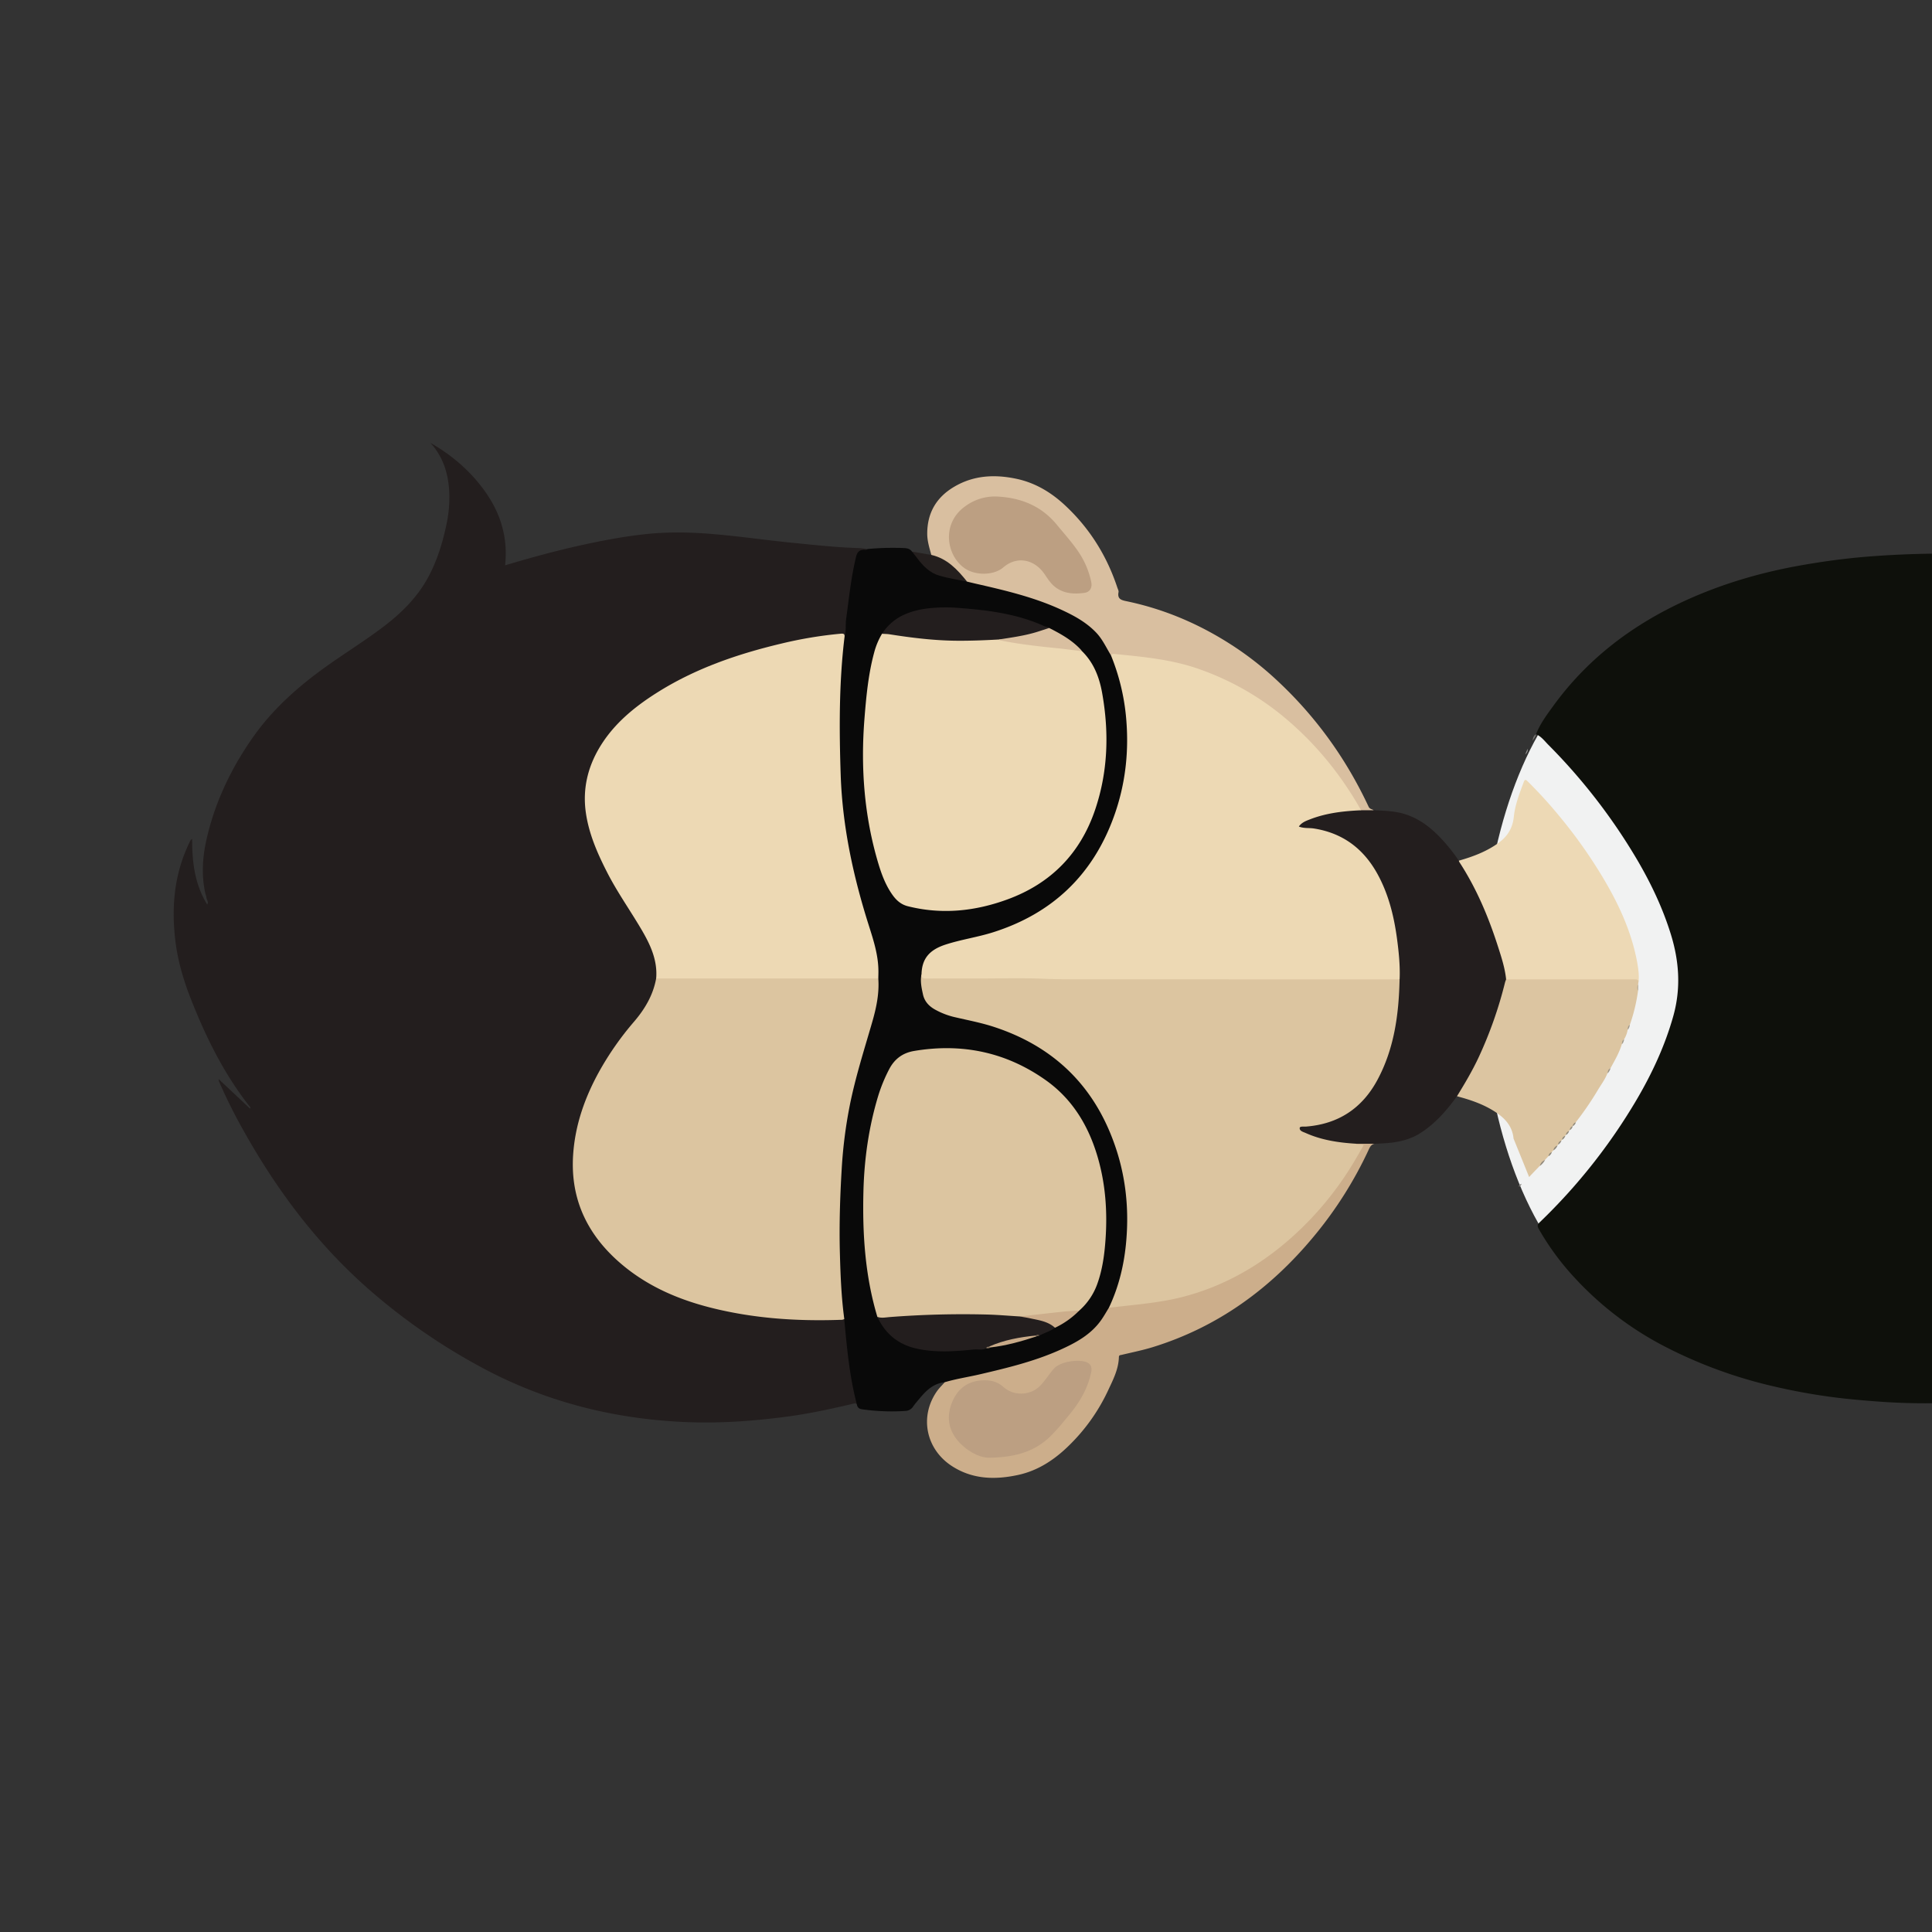
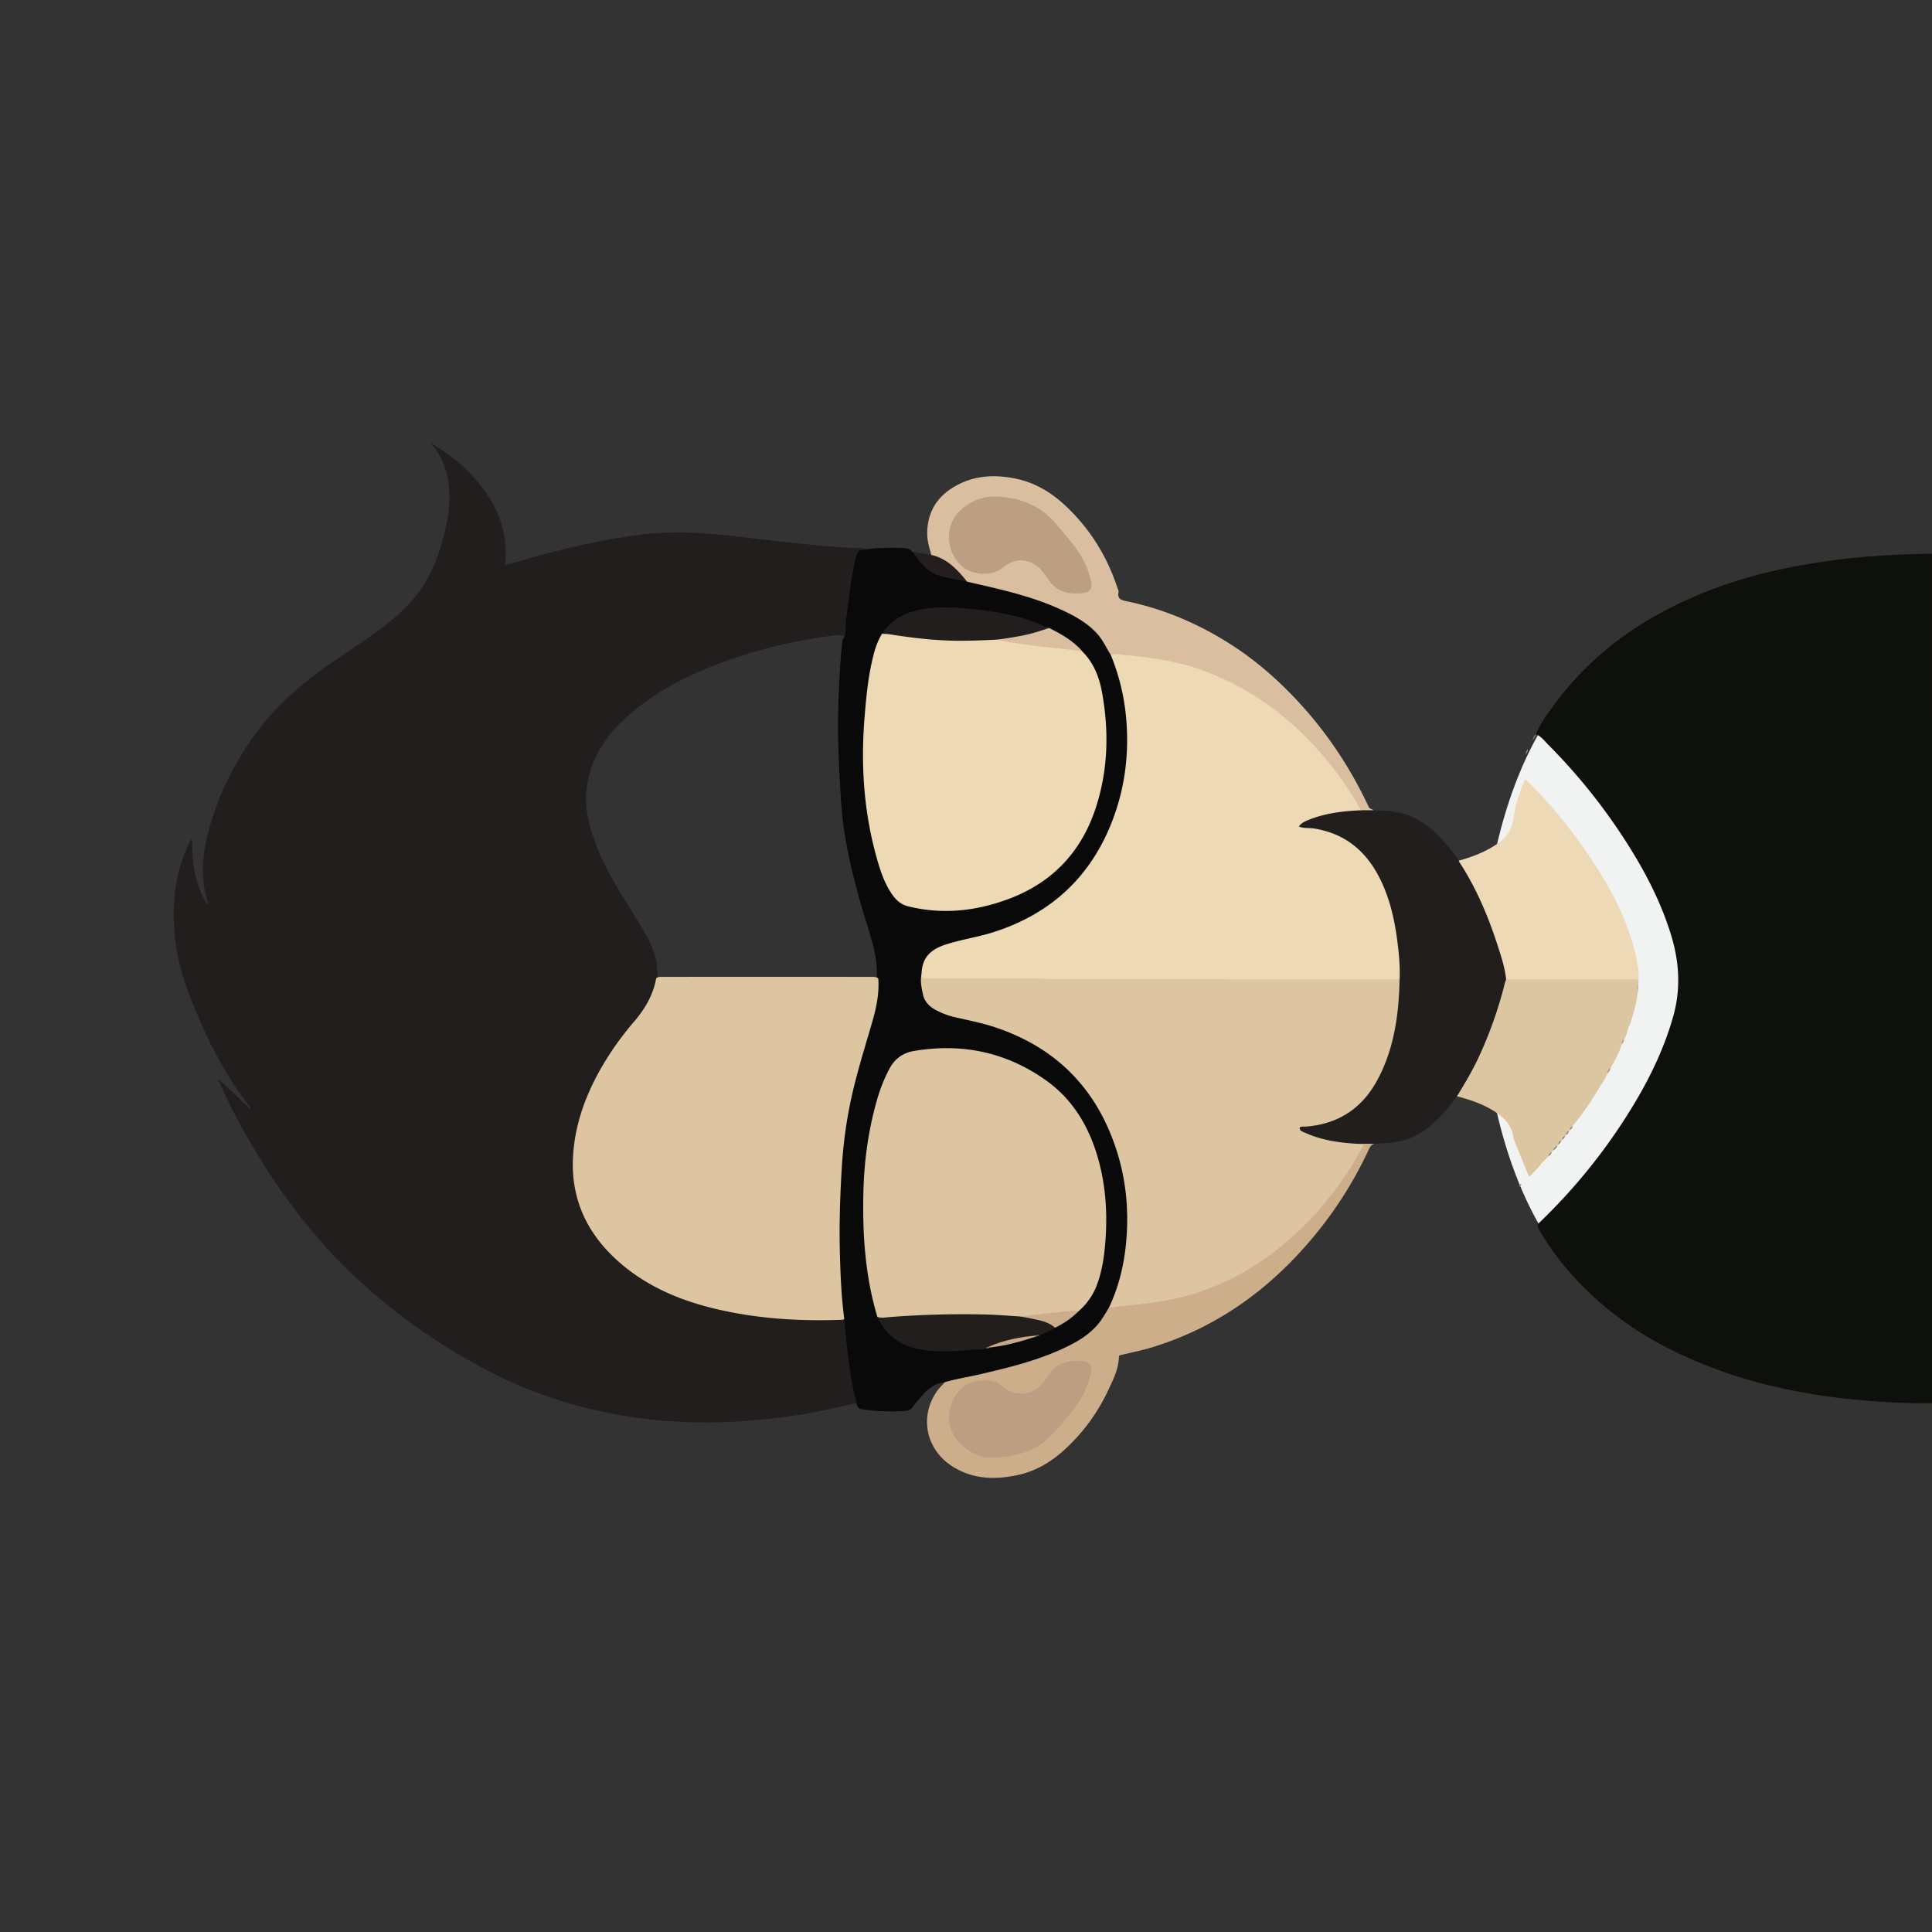
<svg xmlns="http://www.w3.org/2000/svg" viewBox="0 0 2000 2000">
  <rect x="0" y="0" width="2000" height="2000" fill="#333333" stroke="none" />
  <defs>
    <style>.cls-1{fill:#f1f2f2;}.cls-2{fill:#0e100b;}.cls-3{fill:#231e1e;}.cls-4{fill:#090909;}.cls-5{fill:#dcc5a1;}.cls-6{fill:#edd9b5;}.cls-7{fill:#d9bfa0;}.cls-8{fill:#ccae8b;}.cls-9{fill:#241f1e;}.cls-10{fill:#9d9c99;}.cls-11{fill:#777571;}.cls-12{fill:#938b7d;}.cls-13{fill:#908879;}.cls-14{fill:#9e9687;}.cls-15{fill:#b4a995;}.cls-16{fill:#908878;}.cls-17{fill:#91897a;}.cls-18{fill:#918a79;}.cls-19{fill:#928a7a;}.cls-20{fill:#938c7e;}.cls-21{fill:#928b7b;}.cls-22{fill:#a69d8c;}.cls-23{fill:#a1998b;}.cls-24{fill:#7f7d79;}.cls-25{fill:#dcc5a0;}.cls-26{fill:#edd9b4;}.cls-27{fill:#ccad8b;}.cls-28{fill:#c8aa88;}.cls-29{fill:#88745f;}.cls-30{fill:#6a5b4b;}.cls-31{fill:#bc9f82;}.cls-32{fill:none;}</style>
  </defs>
  <g id="Layer_2" data-name="Layer 2">
    <g id="Layer_1-2" data-name="Layer 1">
      <ellipse class="cls-1" cx="1719.07" cy="1013.22" rx="184.86" ry="347.27" />
      <path class="cls-2" d="M2000,1452.64q-28.2.28-56.33-1.82c-15.24-1.12-30.46-2.46-45.58-4.4a624.6,624.6,0,0,1-62.8-11.45A480,480,0,0,1,1725,1394.73a337.63,337.63,0,0,1-94.4-71.41,272.47,272.47,0,0,1-37.72-51.16c-1.76-3.12-1.27-4.64,1.11-6.93a593.57,593.57,0,0,0,100.29-126.91c16-27.25,29.27-55.75,37.88-86.38,8.06-28.7,6.18-56.68-2.5-84.76-8.55-27.62-20.92-53.47-35.54-78.25A603.53,603.53,0,0,0,1603,771.19c-4-4-7.43-8.86-13-11.19l.1.08c4.19-10.74,11-19.9,17.69-29.1,35.71-49.32,82.66-84.65,137.73-109.66,38.28-17.38,78.35-29,119.73-36.24,23.34-4.11,46.76-7.23,70.4-9.05q32.13-2.47,64.32-2.87Z" />
      <path class="cls-3" d="M887.08,1453.7c-1.41-1.47-2.84-.78-4.54-.39-22.19,5.15-44.44,10.06-67,13.07-34.16,4.56-68.51,7.13-103,5.85-75.6-2.81-147.33-20.69-214.11-56.72a628.56,628.56,0,0,1-118.25-82.25c-52.28-46.18-93.39-101.06-127.36-161.59a558.66,558.66,0,0,1-26.16-52.26,14.7,14.7,0,0,1-.34-2.36l32.51,30.52c.93-1,0-1.67-.63-2.43-26.61-33.92-45.37-72.08-61-112-7.42-19-13.08-38.47-15.58-58.63-4.37-35.28-1.32-69.72,14.46-102.25.63-1.3,1-2.82,2.82-3.77,0,23.78,2.56,46.81,15.61,67.87,1.62-2.87-.5-4.68-.73-6.75s-1.12-4.12-1.55-6.21c-3.62-17.87-2.59-35.71,1.32-53.33,8.66-39.08,25.62-74.6,48.54-107.17C281.4,735.45,306,713.1,333,693.34c20.62-15.08,42.46-28.39,62.87-43.76,19.05-14.35,35.82-30.68,47.29-51.83,9.25-17.07,14.91-35.47,18.91-54.37a134.09,134.09,0,0,0,3.07-32.11c-.63-19.42-5.71-37.61-19.61-52.84,23.08,13.16,42.77,30.29,57.89,52.2,15.34,22.22,22.47,47,19.44,74.59,25.71-7.67,51-14.62,76.52-20.32,22.43-5,44.94-9.33,67.83-11.84,24.46-2.69,48.81-2.17,73.24,0,27.27,2.39,54.36,6.36,81.59,9,22,2.13,44,4.63,66.09,5.27,3.31.09,6.62.67,9.92,1-.26,2-2,2.07-3.39,2.22-4.36.5-6.22,3.24-7.21,7.15A291.7,291.7,0,0,0,880.82,615c-1.58,13.2-4.21,26.29-4.31,39.66,0,1.65-.07,3.37-1.59,4.52-6.08-3.43-12.38-1.2-18.47-.37A513.07,513.07,0,0,0,732.59,691.6c-27.47,11.15-53.24,25.34-76.32,44.08-16.61,13.49-30.71,29.12-39.79,48.72-6.45,13.92-10.07,28.7-9.75,44,.4,19.25,6.58,37.2,13.93,54.85,9.15,22,22.12,41.75,34.5,61.89,6.54,10.63,13.18,21.18,18.51,32.55s7.76,22.95,6.67,35.37c-2.74,18.34-12.34,33.22-24.05,46.92-21.86,25.55-39.61,53.57-50.81,85.36-9.58,27.2-14.16,55.07-8.91,83.94,4.59,25.19,16.31,46.68,33.75,65.15,21.73,23,48.23,38.49,77.75,49.32,27.74,10.18,56.49,15.35,85.71,18.66,25.71,2.91,51.48,3.28,77.3,2.79,1.28,0,2.7-.42,3.65.94,2.3,9.92,2.32,20.12,3.82,30.14,2.65,17.59,4.11,35.37,8.7,52.64C887.67,1450.52,888.32,1452.15,887.08,1453.7Z" />
      <path class="cls-4" d="M874.28,659.12c1.88-6.06.81-12.37,1.67-18.57,3-21.66,5.12-43.46,10.4-64.75,1.12-4.49,3.75-6.85,8.48-6.65,1.15.05,2.35.16,3.25-.82a283.6,283.6,0,0,1,34.85-1.09c4,.16,8.39-.13,11.21,3.8,3.77,1.77,6,5.18,8.35,8.29,7,9.14,15.91,15.15,27.45,17.26,7.15,1.31,14.26,2.93,21.41,4.32,23.39,5.24,46.82,10.38,69.6,18a309.14,309.14,0,0,1,34.26,13.81c20.6,9.72,36.57,24.1,45.83,45.28,10.42,23.61,15,48.4,16.62,74.1a234,234,0,0,1-10.26,84.72c-16.46,53-48.9,92.94-98.91,117.85-17.82,8.88-36.86,14.45-56.33,18.59A196,196,0,0,0,978,979.61c-13.91,4.87-22.58,13.76-23,29.21-1,20.19,3,30.61,19,37.69,11.74,5.18,24.29,7,36.56,10,75.33,18.45,125.51,63.7,147.93,138.56a227.67,227.67,0,0,1,9.72,71c-.72,30.48-5.44,60.32-19.17,88.08-13.44,27.39-38.32,40-65,50.15-28.71,11-58.6,17.52-88.58,23.71-5.78,1.2-11.41,3.73-17.55,2.88-11,1.17-18.56,7.93-25.26,16-2.55,3.06-5.23,6-7.47,9.32a10,10,0,0,1-7.94,4.39,220,220,0,0,1-44.71-1.68c-3.43-.46-5-2-5.5-5.1-7.67-28.91-10.3-58.56-13.07-88.19-2.28-1.51-2.17-3.94-2.4-6.25a819.36,819.36,0,0,1-3.94-100.66c1.09-50,4.53-99.74,18.33-148.18,4.61-16.17,9.15-32.37,14.14-48.42s8.42-32.18,7.51-49.06c1.42-20.11-4.77-38.86-10.57-57.63-9.54-30.91-17.87-62.11-22.94-94.09-2.77-17.44-3.73-35.05-4.68-52.67-1.25-23.11-2.28-46.22-1.82-69.36.48-24.45,1.7-48.87,4.19-73.21C872.08,663.55,872.14,660.93,874.28,659.12Z" />
      <path class="cls-3" d="M1508.3,1134.84c-10.87,14.8-22.75,28.63-38.52,38.48-8.81,5.5-18.65,8.19-28.93,9.51-5.95.76-11.92.9-17.89,1.19-5.91,1.62-12,1.14-18,1.2-18.09-.64-35.79-3.2-52.52-10.59a20,20,0,0,1-6-3.49q-4.15-4,1.26-5.68a23.9,23.9,0,0,1,5.39-1c32.76-2.67,56.45-19,71.91-47.71,11-20.36,16.55-42.36,19.61-65.12a283.92,283.92,0,0,0,3.05-37.74c-.15-33-4.35-65.36-17-96.11-8.45-20.47-21.1-37.63-40.89-48.71a88.11,88.11,0,0,0-37.07-10.73c-3.08-.24-7.56.56-8.3-2.85-.82-3.73,3.65-5,6.54-6.43,12.74-6.21,26.46-8.75,40.38-10.42a130.24,130.24,0,0,1,18.41-1.17c4.19-.47,8.19.81,12.28,1.28,10.09.48,20.21.71,30,3.36,15,4.06,27.06,12.86,37.77,23.72A181.81,181.81,0,0,1,1510.18,891c2.58,1.49,3.89,4.06,5.35,6.45a355.73,355.73,0,0,1,30.21,63.82,392.12,392.12,0,0,1,13.47,43.77c.69,2.92,1.43,5.82.92,8.86a404.27,404.27,0,0,1-36.78,98.27c-3.6,6.75-7.7,13.21-11.83,19.64A13.58,13.58,0,0,1,1508.3,1134.84Z" />
      <path class="cls-5" d="M1566.81,1178.61c-1.11-11.76-7.71-19.86-17-26.27-12.61-8.75-26.88-13.62-41.56-17.5,8.08-13.14,15.94-26.39,22.49-40.4a426.07,426.07,0,0,0,27.23-77.29c.28-1.11.74-2.18,1.12-3.27,1.58-1.54,3.61-1.59,5.61-1.6q62.67-.09,125.35.05c2.83,0,6.94-.7,6,4.61-.08.69-.15,1.38-.23,2.07a14.89,14.89,0,0,0-.15,6.77,178.41,178.41,0,0,1-8.45,35.07c-1.39,1.43-1.38,3.48-2.27,5.13a27.38,27.38,0,0,1-3.7,9.9c-1.47,1.36-1.37,3.44-2.3,5-2.69,8.9-7.36,16.86-11.78,24.94-1.59,1.44-2.17,3.5-3.2,5.28-2.27,6-6.16,11.18-9.47,16.62a323.38,323.38,0,0,1-23.27,34.06,20.17,20.17,0,0,0-3.27,4l0,0a33,33,0,0,0-3,4.11l-.69.88a16.24,16.24,0,0,0-3.31,4.16l-.64.84a15.1,15.1,0,0,0-3.36,4.14l-.66.86a15.91,15.91,0,0,0-3.35,4.13l-.69.87a27.55,27.55,0,0,0-4.3,5.09l-1.61,1.9a15.37,15.37,0,0,0-3.39,4.1l-3.63,3.9c-1.88,2-4,3.72-5.37,6.17-3.68,3.84-7.44,7.62-11,11.55" />
      <path class="cls-6" d="M1696.14,1016.94c.09-3.29-2.19-3.06-4.43-3.06-12.62,0-25.25,0-37.88,0h-94.69c-1.25-12.1-5.07-23.58-8.77-35.06-9.79-30.4-22.18-59.63-39.71-86.5a5.92,5.92,0,0,1-.48-1.36c14.78-4.19,29-9.52,41.55-18.74,9.12-6.69,14.21-15.33,15.37-26.67,1.3-12.64,6-24.44,10.37-36.25,1.29-3.44,2.79-1.56,4.27-.12a457.55,457.55,0,0,1,31.93,35A507.85,507.85,0,0,1,1660,909.61C1676,936.54,1689,964.86,1694.77,996,1696,1002.85,1697,1009.87,1696.14,1016.94Z" />
      <path class="cls-7" d="M1422,838.79l-13,0c-2.19-.87-3.2-2.83-4.27-4.7a329.87,329.87,0,0,0-66.51-82.34c-42-37.65-90.62-62-147.1-69.4-13.67-1.78-27.37-3.3-41.14-4.11-4.84-7.9-8.64-16.45-15.16-23.3-10.3-10.83-23.13-17.76-36.49-23.89-28.27-13-58.36-20-88.48-26.88-2.91-.67-5.81-1.38-8.71-2.07a23.3,23.3,0,0,1-7.75-6.86c-6.57-8.48-14.64-14.83-25.07-18-1.63-.49-3.75-.57-4.24-2.87-1.94-7.18-4.21-14.18-4.22-21.86,0-21.65,9.52-37.72,27.79-48.54,20.2-12,42.05-13.09,64.56-8.32,19.43,4.13,35.76,13.94,50.13,27.29,25.51,23.71,43.4,52.29,54.31,85.29.52,1.58,1.54,3.31,1.25,4.77-1.44,7.48,3.32,8.34,8.88,9.5,42.54,8.95,81.4,26.52,117.1,51.09a340.21,340.21,0,0,1,40.53,33.06c39,36.84,69.59,79.78,92.3,128.31C1418,837.81,1420.34,837.42,1422,838.79Z" />
      <path class="cls-8" d="M1404.07,1184l18.9,0c-3,.63-4.52,2.72-5.75,5.39a410.11,410.11,0,0,1-56.79,90.09c-44.82,54.19-99.53,94.24-167.3,115.13-10.44,3.21-21.22,5.35-31.86,7.9-1.46.36-3,.15-3,2.38-.36,12.87-6.31,24-11.54,35.24A193.53,193.53,0,0,1,1107,1496c-15,14.84-32.19,26.37-53.19,30.89-23.77,5.13-47,4.58-68.24-9.12-27.18-17.55-33.95-51.35-15.7-77.49,2.36-3.38,5.41-6.29,8.14-9.41,11.92-3.57,24.25-5.35,36.34-8.18,28.13-6.57,56.22-13.33,82.7-25.17,16.61-7.44,32.59-16,43.32-31.61,2.72-3.94,5.07-8.14,7.58-12.22,5.9-3.55,12.63-2.66,19-3.12,57.34-4.19,109.29-22.35,154.62-58.37,35-27.83,62.91-61.63,85-100.34a32.66,32.66,0,0,0,2.85-5.18C1407.83,1185.17,1404.71,1187.06,1404.07,1184Z" />
      <path class="cls-9" d="M964.08,574.44c16.46,3.74,27.11,15.24,37.06,27.68-9.5-2-19.16-3.45-28.48-6.11-10.07-2.87-17.2-10.14-23.33-18.39-1.66-2.24-3.46-4.39-5.19-6.58Z" />
      <path class="cls-10" d="M1581.35,775.18c.54,2.58-.64,4.38-2.49,5.88Z" />
      <path class="cls-11" d="M1590,760c-.11,2.8-2.17,4.65-3.52,6.83.42-2.65,1-5.22,3.62-6.75Z" />
-       <path class="cls-12" d="M1594.05,1207a8.24,8.24,0,0,1,5.37-6.17A17.92,17.92,0,0,1,1594.05,1207Z" />
      <path class="cls-13" d="M1608.05,1190.9a6.21,6.21,0,0,1,4.3-5.09A10.21,10.21,0,0,1,1608.05,1190.9Z" />
      <path class="cls-14" d="M1664.06,1111.14c.26-2.25.76-4.35,3.19-5.28C1666.54,1107.83,1665.82,1109.8,1664.06,1111.14Z" />
      <path class="cls-15" d="M1695.76,1025.78a6.62,6.62,0,0,1,.15-6.78Z" />
      <path class="cls-16" d="M1603.05,1196.9a4.23,4.23,0,0,1,3.39-4.1A7.11,7.11,0,0,1,1603.05,1196.9Z" />
      <path class="cls-17" d="M1613,1184.94a4.19,4.19,0,0,1,3.35-4.13A7.26,7.26,0,0,1,1613,1184.94Z" />
      <path class="cls-18" d="M1617.05,1180a4.19,4.19,0,0,1,3.36-4.14A7.34,7.34,0,0,1,1617.05,1180Z" />
      <path class="cls-19" d="M1621.05,1175a4.26,4.26,0,0,1,3.31-4.16A7,7,0,0,1,1621.05,1175Z" />
      <path class="cls-20" d="M1625.05,1169.93a4.2,4.2,0,0,1,3-4.11A5.88,5.88,0,0,1,1625.05,1169.93Z" />
-       <path class="cls-21" d="M1628.05,1165.86a4.21,4.21,0,0,1,3.27-4A6.31,6.31,0,0,1,1628.05,1165.86Z" />
      <path class="cls-22" d="M1679,1080.92c0-2,.22-4,2.3-5C1681,1077.73,1680.58,1079.6,1679,1080.92Z" />
-       <path class="cls-23" d="M1685,1066c0-2,.17-4,2.27-5.13C1686.84,1062.68,1686.57,1064.61,1685,1066Z" />
      <path class="cls-24" d="M1575.19,1225.44c-.81,1.83-1.56,2.64-2.85,3C1572.1,1226.68,1573.34,1226.29,1575.19,1225.44Z" />
      <path class="cls-25" d="M909.21,1012.91c1.15,15.82-2.16,30.94-6.54,46-8.22,28.34-17.21,56.48-23,85.49a481.31,481.31,0,0,0-8.34,65.66c-1.74,29.06-2.66,58.16-1.88,87.28.62,22.77,1.5,45.53,4.57,68.14a7,7,0,0,1-3.85.8c-45.3,1.58-90.22-1.43-134.28-12.55-33.22-8.39-64.27-21.65-91-43.82-35.84-29.78-54.69-67.28-51.58-114.44,2.06-31.24,12.33-60,27.53-87.26a310.89,310.89,0,0,1,35.52-50.58c11.2-13.06,19.81-27.53,22.88-44.78,1.88-1.82,4.3-1.61,6.6-1.61q108.36-.06,216.71,0C904.92,1011.26,907.28,1011.25,909.21,1012.91Z" />
-       <path class="cls-26" d="M909.21,1012.91l-229.94,0c1.59-19.27-6.33-35.62-15.75-51.54-11.6-19.61-24.82-38.26-35.16-58.59-10-19.59-18.81-39.73-21.92-61.7-3.4-24.09,1.83-46.63,14.29-67.43,14.39-24,35.35-41.32,58.59-56.1,39.92-25.39,84-40.51,129.65-51.34A427.64,427.64,0,0,1,870.38,656c2.6-.23,4.22.1,3.9,3.16-5.78,47.56-5.58,95.28-4,143.07,1.82,53.57,13.05,105.31,29.23,156.18,4.72,14.85,9.5,29.76,9.8,45.59C909.4,1006.94,909.26,1009.93,909.21,1012.91Z" />
      <path class="cls-25" d="M1404.07,1184c2.13,1.78,4.88.16,7.64,1.44-3.79,6.52-7.4,13-11.26,19.33a335.78,335.78,0,0,1-63.1,76c-32.26,28.75-68.92,50-111,61.25-17,4.57-34.36,6.83-51.78,8.78q-13.3,1.48-26.62,2.92c10.49-22.14,16-45.55,18-69.88,2.92-34.78-1-68.74-13-101.54-21.75-59.92-63.44-99.4-123.93-119.23-13.28-4.35-27-6.92-40.56-10.09a78.28,78.28,0,0,1-20.4-7.82c-6.35-3.53-11-8.39-12.62-15.8-1.47-6.82-3-13.6-1.52-20.63,2.81,2.61,6.28,2.63,9.82,2.63,27.81,0,55.62-.15,83.43,0,14,.09,27.92.14,41.88.78,9.12.42,18.29.13,27.44.13q161.37.09,322.74.08c3.25,0,6.72-.84,9.61,1.58-.8,36.36-5.54,71.91-23.2,104.46-15.79,29.08-40.29,45.17-73.46,47.82-2.35.19-6.51-.5-6.72,1.38-.36,3.25,3.63,4.14,6.25,5.32C1368.37,1180.36,1386.06,1182.92,1404.07,1184Z" />
      <path class="cls-26" d="M1448.88,1013.88q-169.7,0-339.38-.14c-9.69,0-19.43-.11-29.16-.53-21.81-.94-43.7-.3-65.55-.3-18.66,0-37.32-.08-56,.08-3.37,0-5-.87-4.85-4.34.4-16,7.9-25.27,24.76-30.78C995,972.56,1012,970.2,1028.35,965c61-19.43,102.69-59.14,124.56-119.18,12.47-34.24,16.23-69.66,12.53-106A224.31,224.31,0,0,0,1150,678.26c1.55-1.92,3.75-1.28,5.59-1.1,29.14,2.92,58.28,5.66,86.19,15.64a285.22,285.22,0,0,1,85.55,48c33.5,27.45,60.44,60.37,81.69,98-18,.77-35.79,2.76-52.76,9.32-4.27,1.66-8.69,3.19-11.71,7.51,5.19,2.08,10.43,1.26,15.44,2,29.16,4.53,50.51,20.06,65,45.41,12,21.11,17.84,44.22,21.1,68.07C1448,985.32,1449.51,999.53,1448.88,1013.88Z" />
      <path class="cls-26" d="M1120.09,674.09c12.13,11.9,17.91,26.9,20.83,43.21,7.32,40.94,6.12,81.51-7.3,121.09-15.31,45.11-45.68,76.13-90.49,92.59-33.68,12.37-68.09,16-103.33,7.15-6.88-1.73-11.71-5.92-15.71-11.48-7.19-10-11.44-21.39-14.91-33-14.63-49-18.32-99.18-14.27-150,1.83-23,4-46,10.09-68.39a74.4,74.4,0,0,1,8.08-19.2,10.78,10.78,0,0,1,7.73-1.08,444,444,0,0,0,53.5,6.21c16.27.75,32.6,1.07,48.87-.35a42,42,0,0,1,10.45.12c17.24,3.88,34.78,5.71,52.3,7.66,9.59,1.07,19.15,2.34,28.78,3.07C1116.85,671.83,1118.41,673,1120.09,674.09Z" />
      <path class="cls-25" d="M908.26,1363.24c-12.8-42.53-15.56-86.18-14.43-130.24.86-33.37,5.53-66.19,15.18-98.21a163.93,163.93,0,0,1,11.3-27.63c5.59-10.87,14-17.21,26.17-19.24,49.63-8.29,95.41,1.32,136.4,30.5,27.15,19.33,43.67,46.64,53.1,78.26,8.41,28.2,10.51,57.09,8.46,86.38-1.09,15.64-3.17,31.11-8.47,45.9a66.62,66.62,0,0,1-18.78,27.79c-5.53,2.82-11.64,2.27-17.53,2.86-14.65,1.47-29.21,3.76-43.93,4.65-27.73-2.5-55.53-2.18-83.32-1.87-16.62.19-33.22,1.4-49.82,2.56C917.81,1365.29,912.65,1366.92,908.26,1363.24Z" />
      <path class="cls-3" d="M908.26,1363.24c4.25,1.49,8.6.51,12.84.18a982.35,982.35,0,0,1,100.34-2.63c11.47.28,22.92,1.33,34.38,2,10.6.32,21,1.65,30.72,6.22,2.43,1.15,5.49,1.85,5.59,5.46-4.85,3.72-10.86,5.16-16.07,8.17-1.77-1.22-3.23.53-4.87.5-15.27,3.16-30.77,5.32-45.44,10.88-1.47.79-3.35.5-4.65,1.74-4.2,2.17-8.79.81-13.17,1.26-19.78,2-39.6,3.4-59.31-1C929.71,1391.74,916.42,1380.68,908.26,1363.24Z" />
      <path class="cls-3" d="M1034.05,662c-14.42.81-28.84,1.39-43.29,1.29-23.47-.16-46.65-3-69.77-6.64-2.6-.41-5.27-.38-7.91-.56,10.64-16.46,26.67-23.35,45.33-26a160.44,160.44,0,0,1,34.82-.69c30.23,2.3,60.28,6.13,88.28,19,1.51.69,3.39.22,4.58,1.66-3,3.49-7.5,4.09-11.53,5.3a219.08,219.08,0,0,1-32.09,6.82C1039.65,662.55,1036.86,662,1034.05,662Z" />
      <path class="cls-7" d="M1034.05,662c13-2.06,26.16-3.79,38.84-7.65,4.42-1.35,8.8-2.84,13.2-4.27,11.94,6.05,23.59,12.53,32.84,22.5a18,18,0,0,1,1.16,1.56c-8.19-1-16.37-2.12-24.58-3-20.21-2-40.4-4.27-60.34-8.25C1034.75,662.8,1034.42,662.27,1034.05,662Z" />
      <path class="cls-27" d="M1092.13,1374.5c-7.24-6.63-16.58-7.79-25.6-9.75-3.54-.78-7.13-1.29-10.71-1.93,14.87-1.66,29.73-3.4,44.61-5,5.56-.58,11.17-.75,16.76-1.11A87.49,87.49,0,0,1,1092.13,1374.5Z" />
-       <path class="cls-28" d="M1024.22,1393.82c15.26-6.66,31.38-9.66,47.84-11.24.27-.14.54-.23.71-.11.44.28.26.65.06,1-15.54,5.16-31.27,9.54-47.6,11.41C1024.21,1395.18,1024,1394.75,1024.22,1393.82Z" />
+       <path class="cls-28" d="M1024.22,1393.82c15.26-6.66,31.38-9.66,47.84-11.24.27-.14.54-.23.71-.11.44.28.26.65.06,1-15.54,5.16-31.27,9.54-47.6,11.41C1024.21,1395.18,1024,1394.75,1024.22,1393.82" />
      <path class="cls-29" d="M1024.22,1393.82l1,1.06c-1.19,1.14-2.71.79-4.13.91C1021.13,1393.53,1023.24,1394.57,1024.22,1393.82Z" />
      <path class="cls-30" d="M1072.83,1383.47c-.25-.3-.51-.59-.77-.89,1.36-1.09,2.7-1.53,4,.09Z" />
      <path class="cls-31" d="M1031.85,514c24.77,1.18,46,9.49,62.27,29.3,7.58,9.23,15.62,18.11,22.33,28a87.86,87.86,0,0,1,13.17,31c1.29,6-1.21,10.67-7.14,11.45-10.55,1.4-21,.93-30-5.94-4.7-3.59-7.87-8.63-11.08-13.37-10.58-15.62-28.68-19.15-42.66-7.16-10.08,8.64-29,8.65-40,1.06-19.24-13.27-24.42-46.51.41-64.21A51.53,51.53,0,0,1,1031.85,514Z" />
      <path class="cls-31" d="M1025.28,1509c-8.57.59-21.13-4.38-31.64-15.24-12-12.44-14.54-27.55-7.49-43.49,5.76-13,15.73-20.15,29.39-21.28,8.16-.67,16.61.64,23.2,6.8,10,9.31,27,9.1,37-.27,6.11-5.69,10-13.1,15.74-19.2,6.36-6.79,25.3-9.75,33.78-6,4.38,1.94,5.25,5.74,4.39,10-3.25,16-11,29.77-21.16,42.31-6.14,7.61-12.31,15.19-19.12,22.24C1073.6,1501.25,1054.13,1508.44,1025.28,1509Z" />
      <rect class="cls-32" width="2000" height="2000" transform="translate(0 2000) rotate(-90)" />
    </g>
  </g>
</svg>